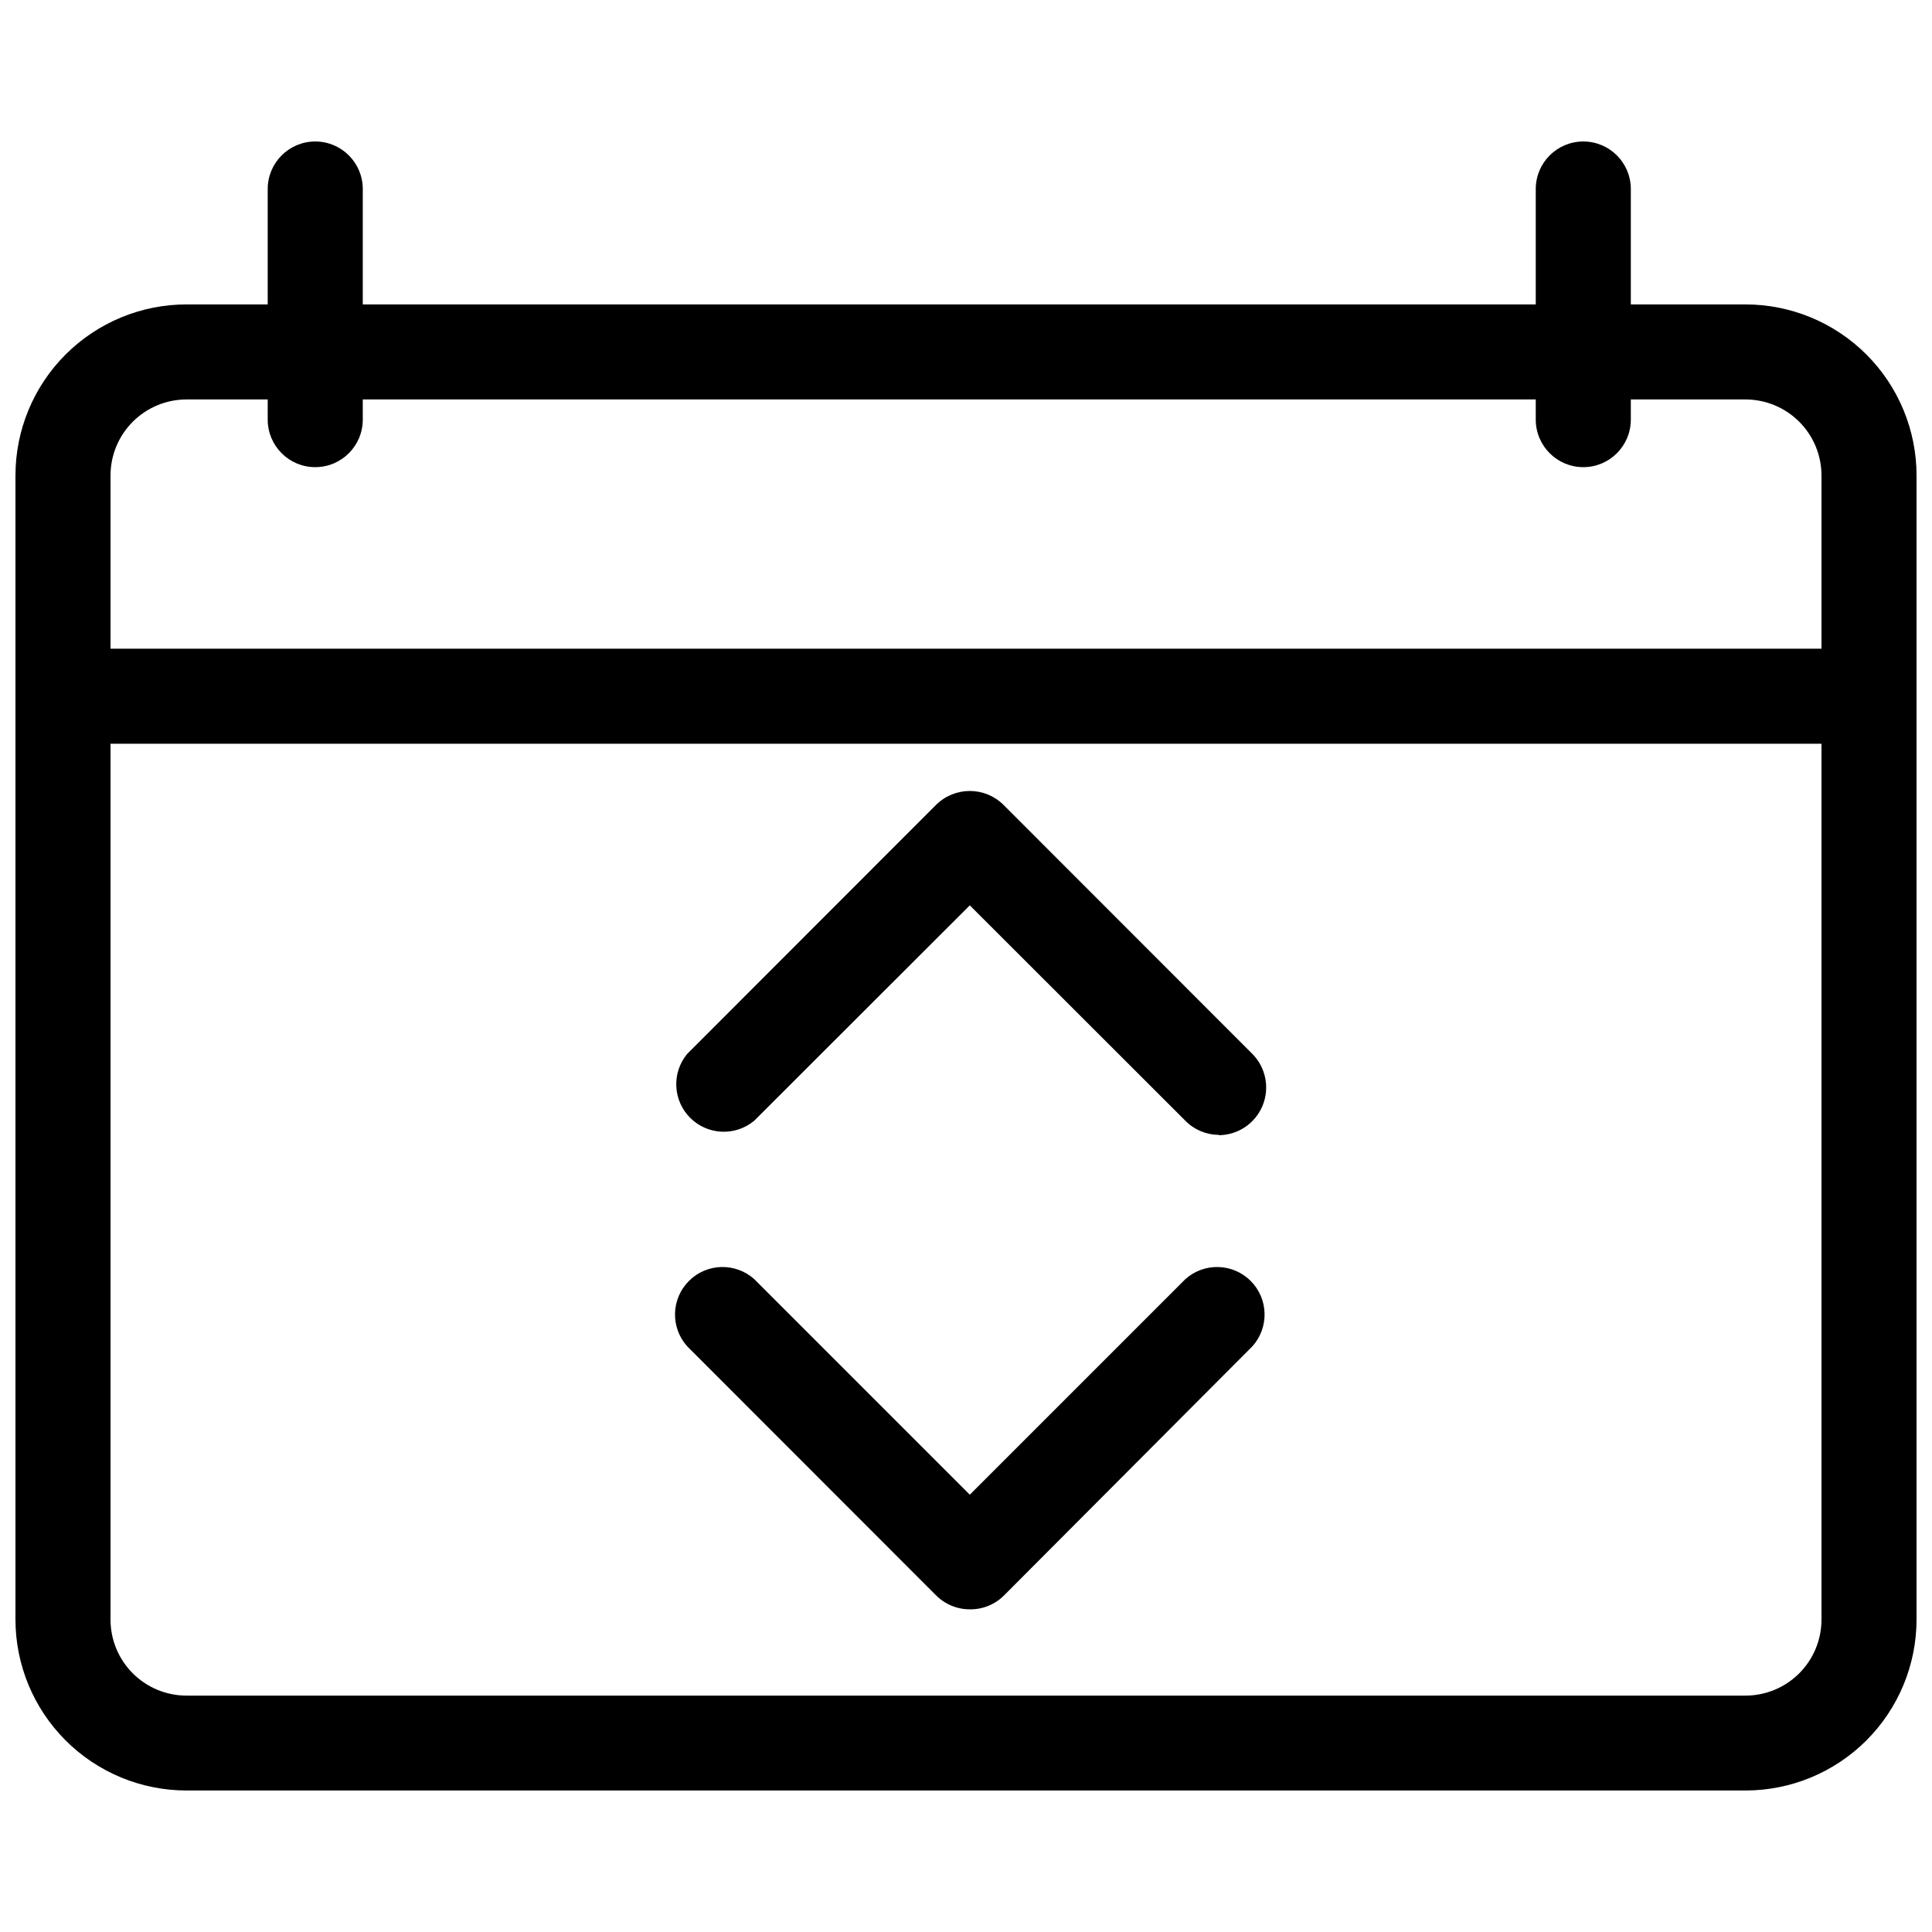
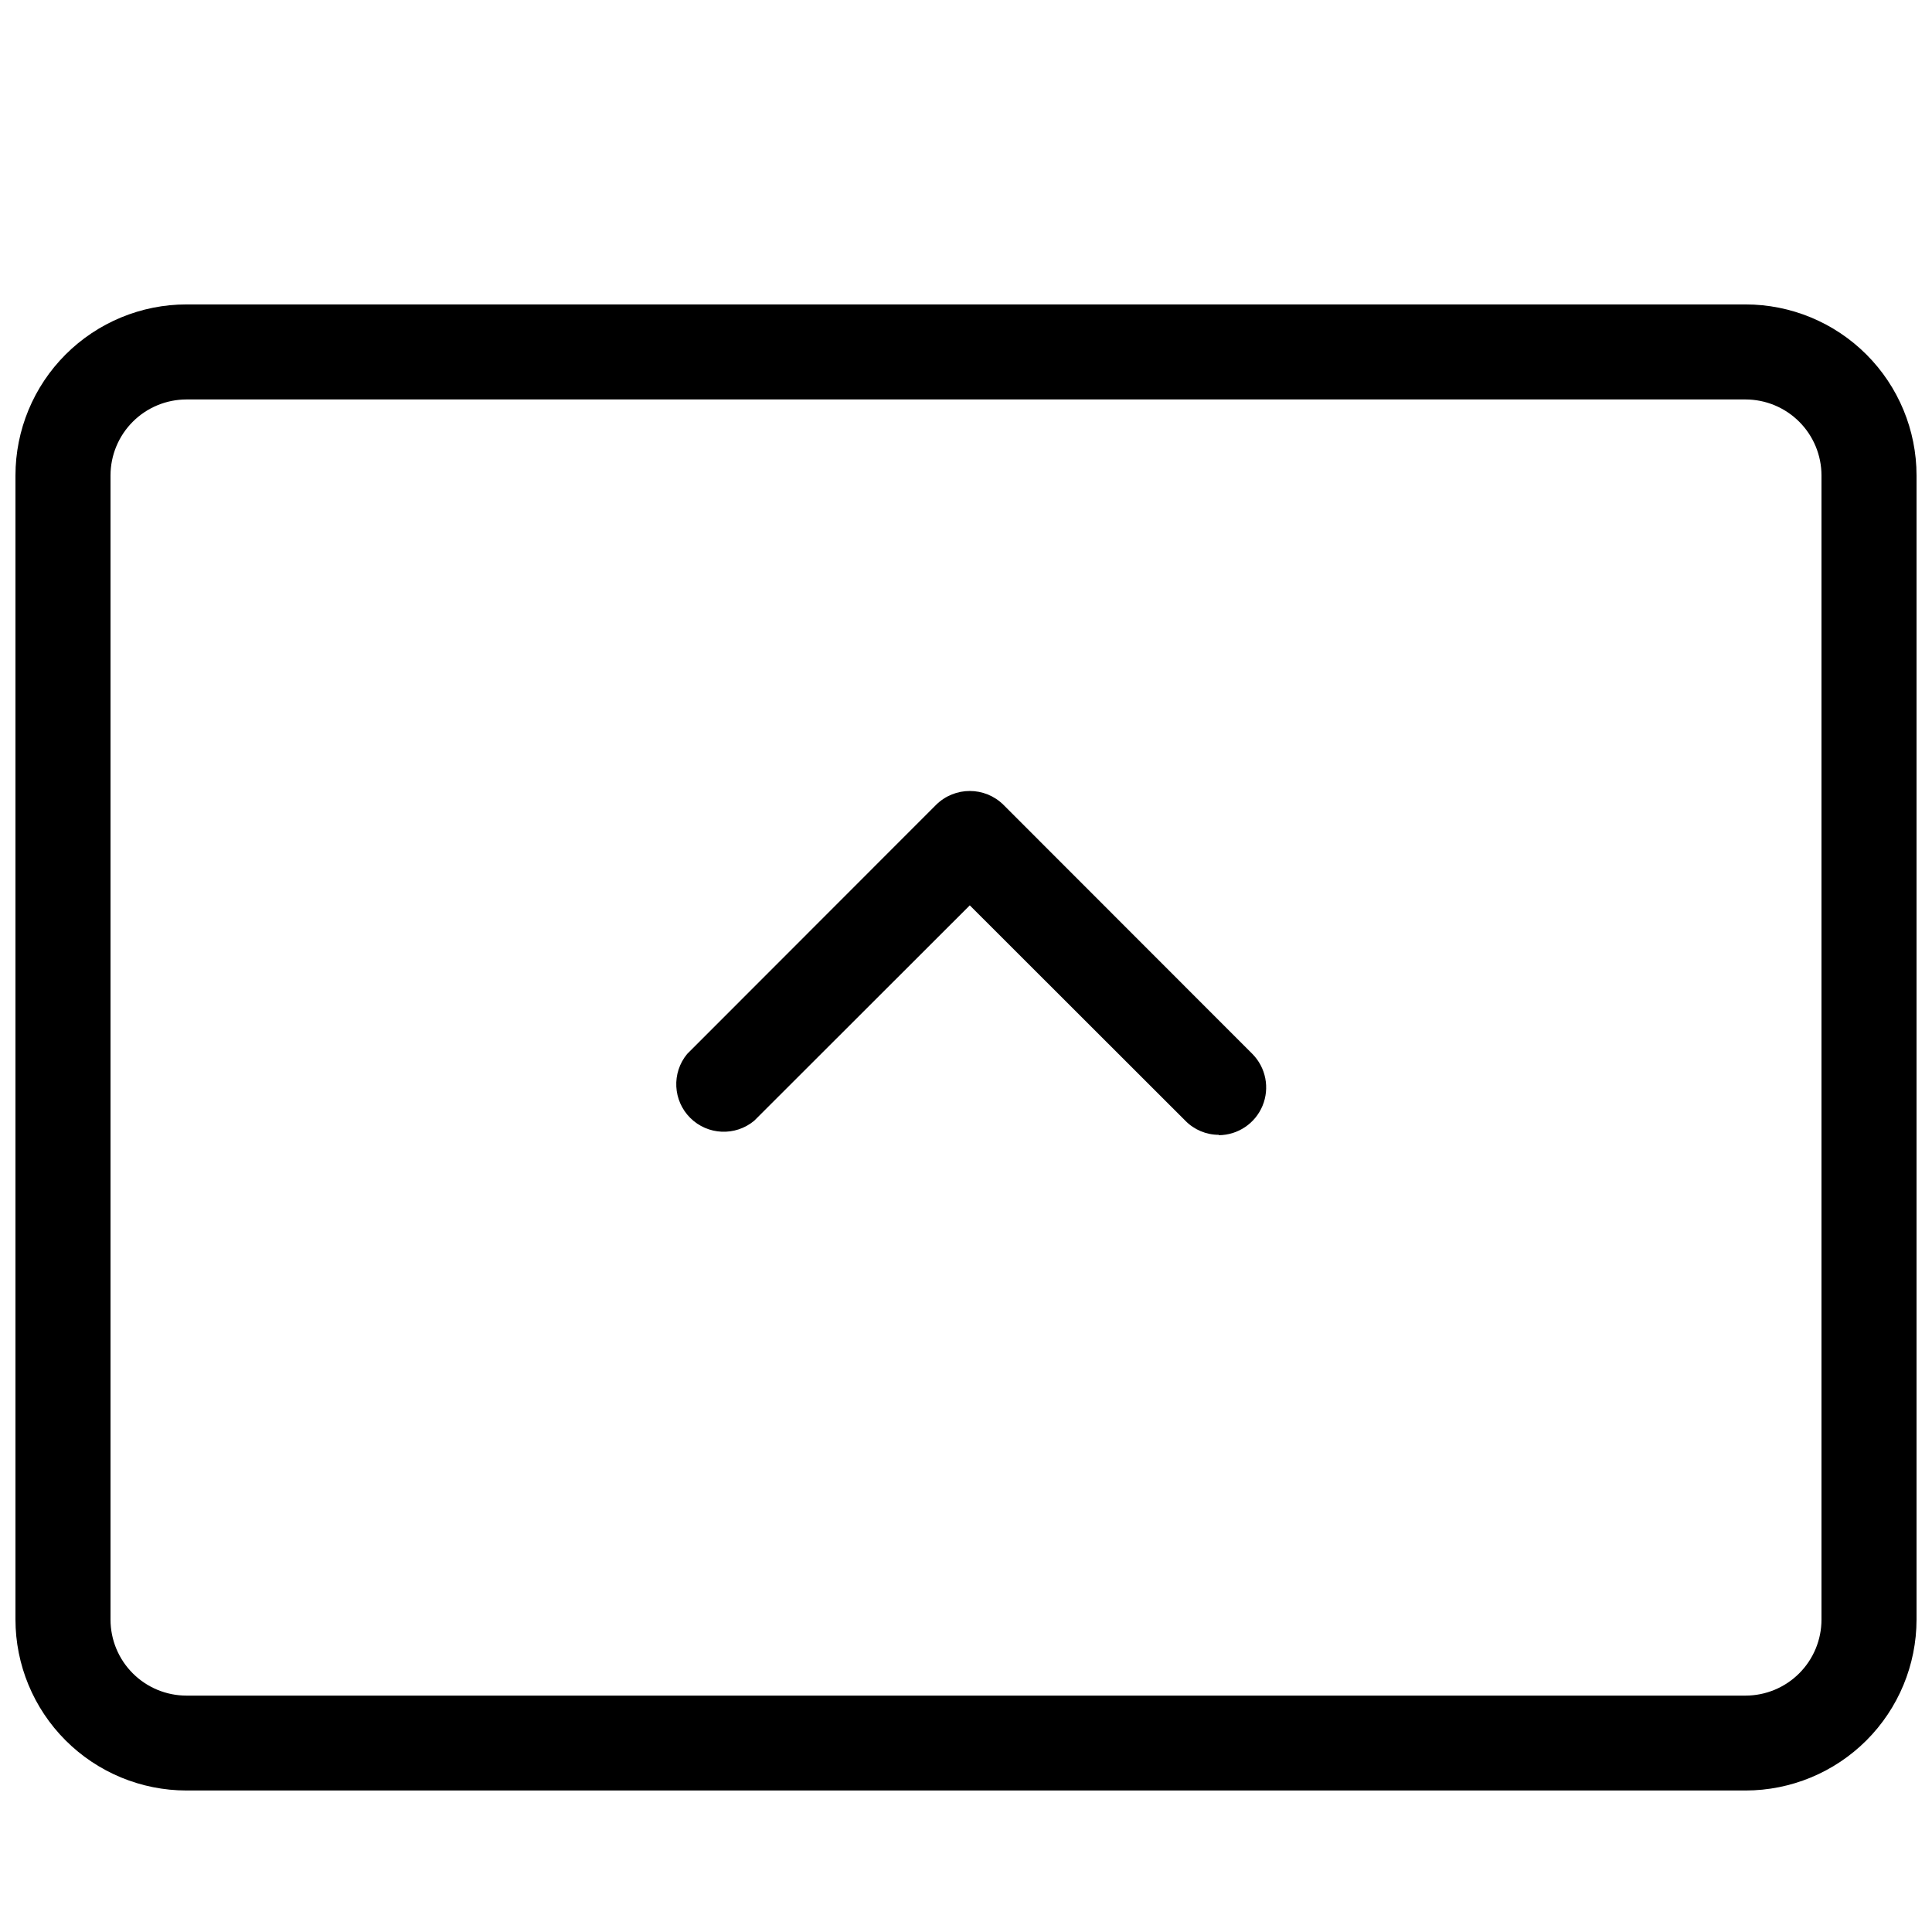
<svg xmlns="http://www.w3.org/2000/svg" width="800px" height="800px" version="1.1" viewBox="144 144 512 512">
  <defs>
    <clipPath id="a">
      <path d="m148.09 224h503.81v395h-503.81z" />
    </clipPath>
  </defs>
  <g clip-path="url(#a)">
    <path d="m606.56 618.5h-413.12c-12.027 0-23.559-4.777-32.062-13.281s-13.281-20.035-13.281-32.062v-303.14c0-12.027 4.777-23.559 13.281-32.062s20.035-13.281 32.062-13.281h413.12c12.027 0 23.562 4.777 32.062 13.281 8.504 8.504 13.281 20.035 13.281 32.062v303.19c-0.012 12.02-4.797 23.539-13.297 32.031-8.504 8.492-20.027 13.262-32.047 13.262zm-413.12-368.64c-5.344 0-10.473 2.125-14.25 5.902-3.781 3.781-5.902 8.906-5.902 14.25v303.19c0 5.348 2.121 10.473 5.902 14.25 3.777 3.781 8.906 5.902 14.25 5.902h413.12c5.348 0 10.473-2.121 14.25-5.902 3.781-3.777 5.902-8.902 5.902-14.25v-303.19c0-5.344-2.121-10.469-5.902-14.25-3.777-3.777-8.902-5.902-14.25-5.902z" />
  </g>
-   <path d="m227.54 267.8c-6.953 0-12.594-5.641-12.594-12.598v-61.113c0-6.953 5.641-12.594 12.594-12.594 6.957 0 12.598 5.641 12.598 12.594v61.113c0 6.957-5.641 12.598-12.598 12.598z" />
-   <path d="m563.59 267.8c-6.957 0-12.598-5.641-12.598-12.598v-61.113c0-6.953 5.641-12.594 12.598-12.594 6.957 0 12.594 5.641 12.594 12.594v61.113c0 6.957-5.637 12.598-12.594 12.598z" />
-   <path d="m638.2 341.1h-476.4c-6.957 0-12.594-5.637-12.594-12.594 0-6.957 5.637-12.594 12.594-12.594h476.4c6.957 0 12.594 5.637 12.594 12.594 0 6.957-5.637 12.594-12.594 12.594z" />
  <path d="m467 444.74c-3.336 0-6.531-1.344-8.867-3.731l-57.129-57.082-57.133 57.082c-4.996 4.16-12.332 3.836-16.941-0.746s-4.977-11.918-0.844-16.938l66-66.051v0.004c4.941-4.879 12.891-4.879 17.832 0l66 66.047c3.562 3.621 4.613 9.02 2.668 13.711-1.945 4.691-6.508 7.762-11.586 7.801z" />
-   <path d="m401.01 570.49c-3.344 0.012-6.555-1.312-8.918-3.68l-66-66.047c-4.453-4.984-4.242-12.578 0.484-17.301 4.727-4.727 12.316-4.938 17.301-0.484l57.133 57.133 57.129-57.133c4.984-4.453 12.578-4.242 17.301 0.484 4.727 4.723 4.938 12.316 0.484 17.301l-65.848 66.047c-2.398 2.402-5.672 3.731-9.066 3.68z" />
</svg>